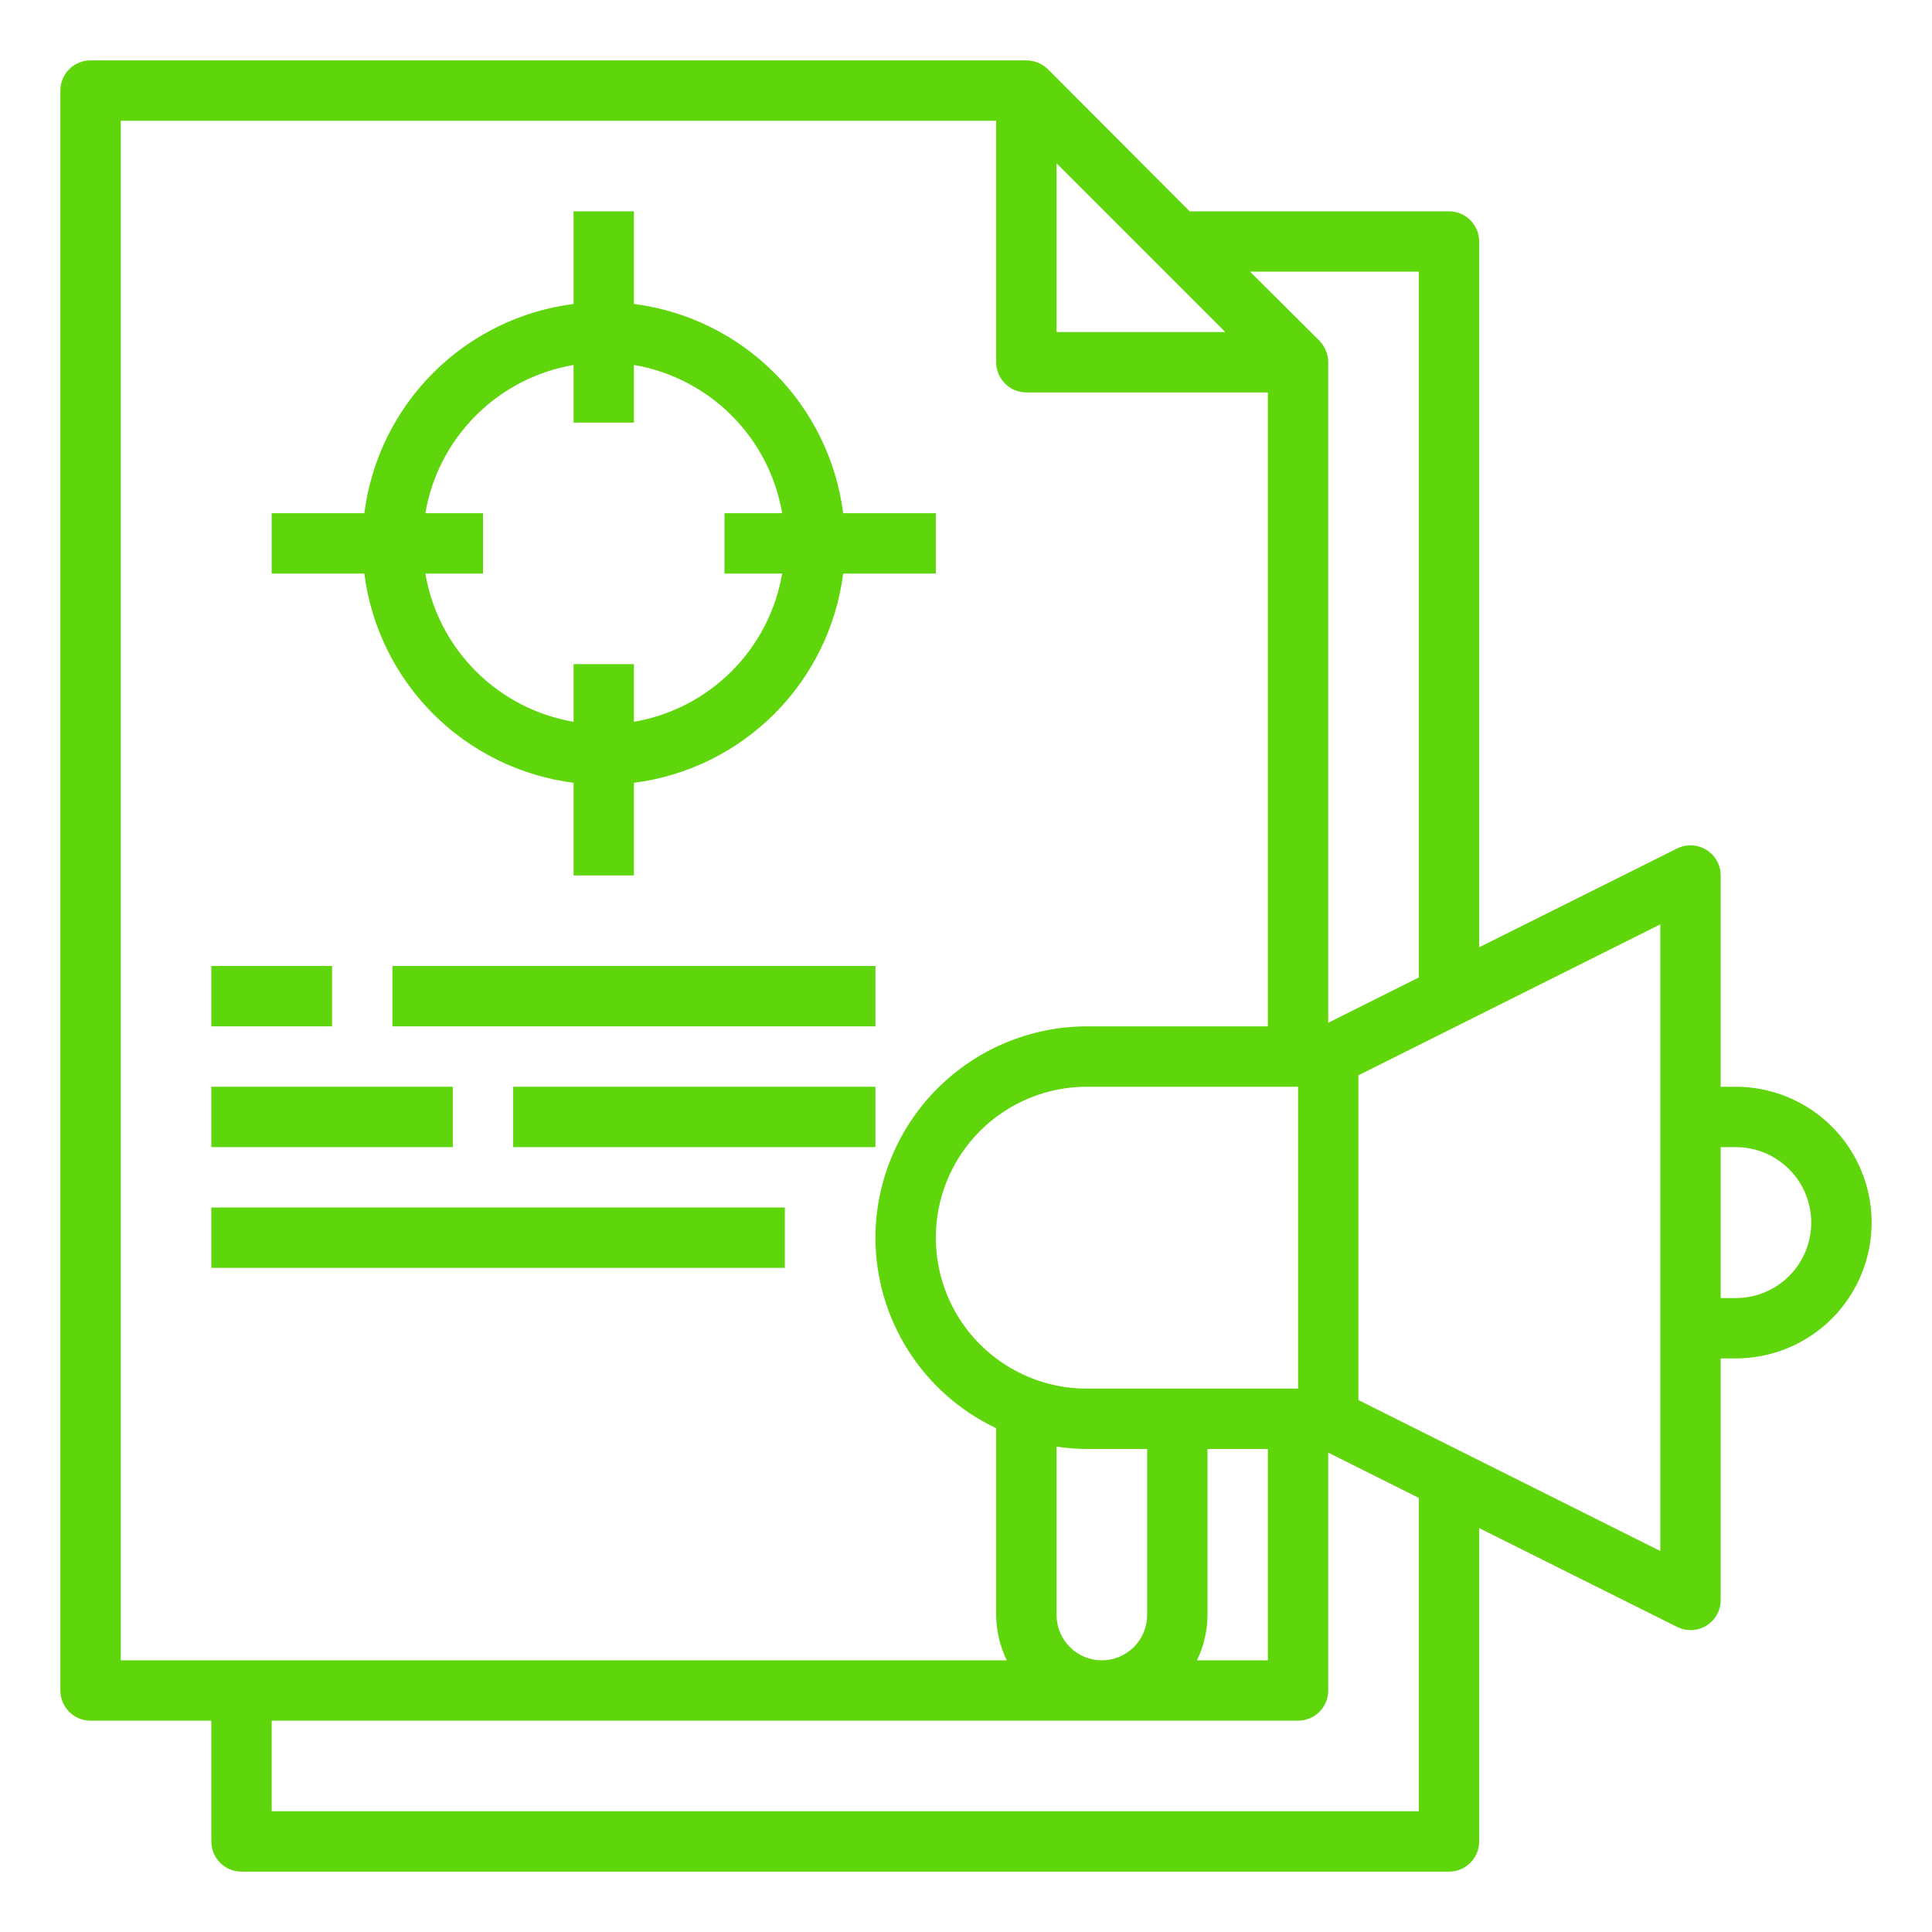
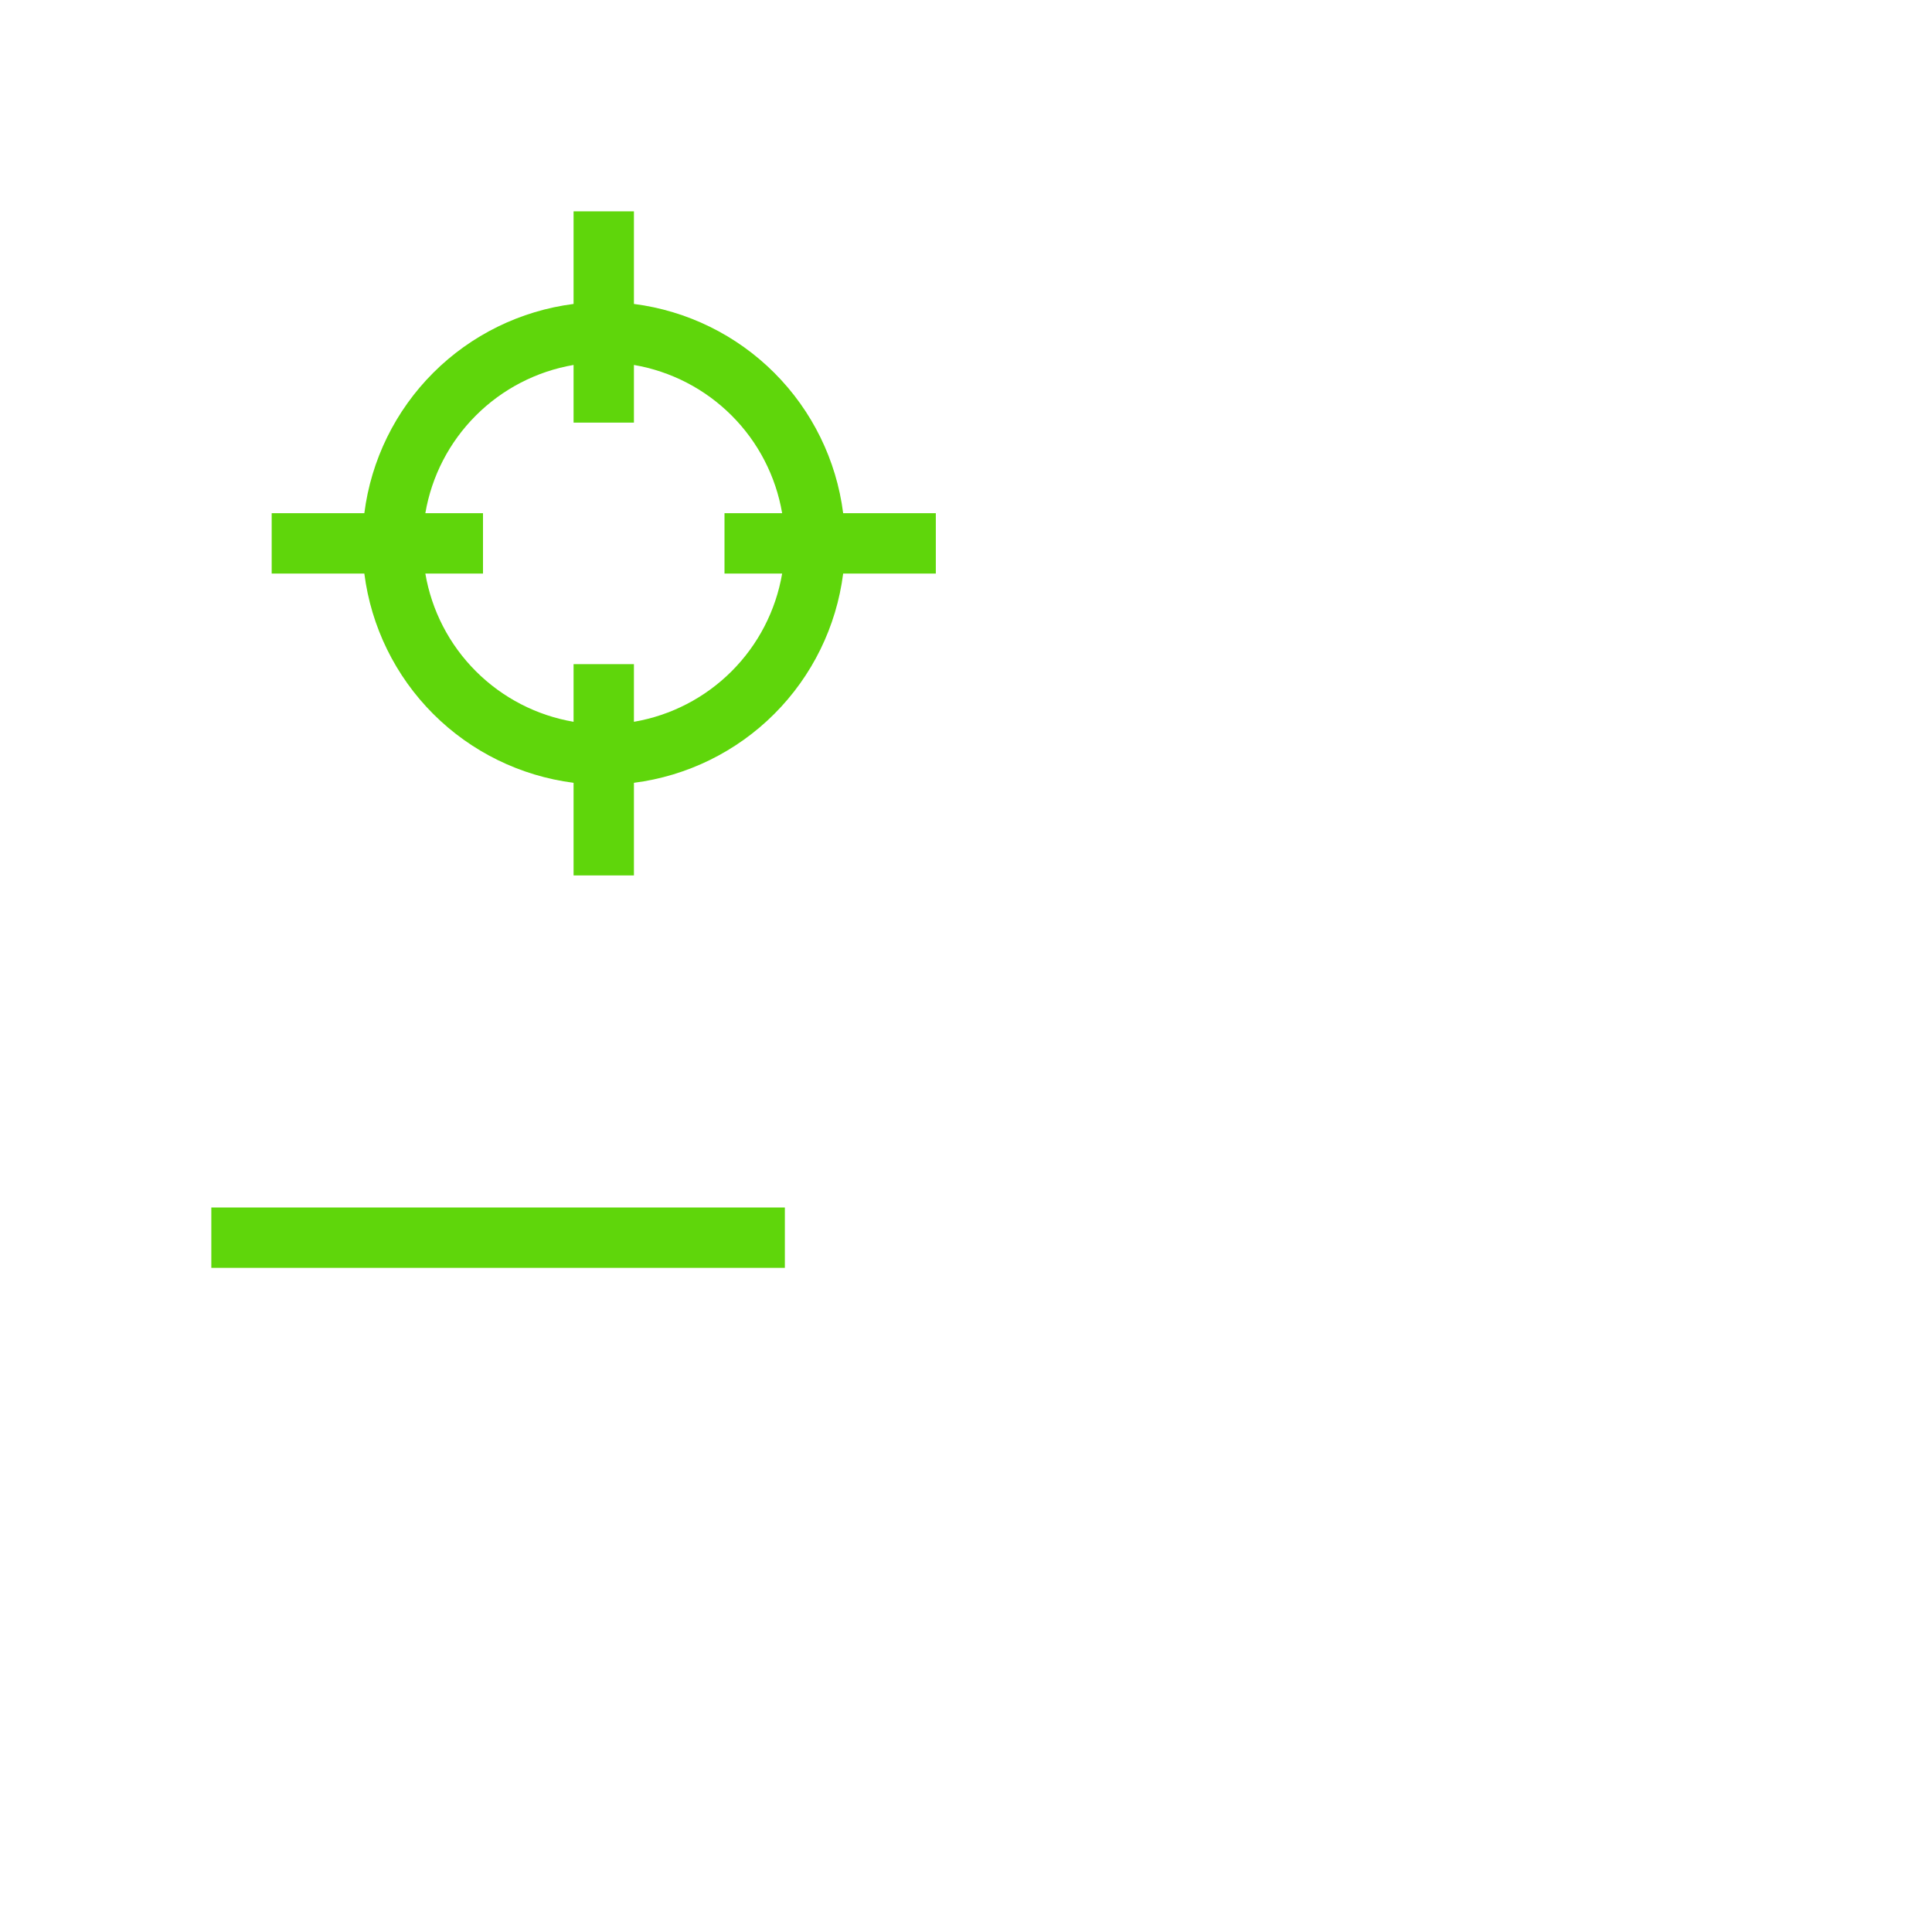
<svg xmlns="http://www.w3.org/2000/svg" width="50" height="50" viewBox="0 0 50 50" fill="none">
  <path d="M14.844 20.259V22.656H16.406V20.259C17.781 20.083 19.059 19.456 20.039 18.476C21.019 17.496 21.646 16.219 21.821 14.844H24.219V13.281H21.821C21.646 11.906 21.019 10.629 20.039 9.649C19.059 8.669 17.781 8.042 16.406 7.866V5.469H14.844V7.866C13.469 8.042 12.191 8.669 11.211 9.649C10.231 10.629 9.604 11.906 9.429 13.281H7.031V14.844H9.429C9.604 16.219 10.231 17.496 11.211 18.476C12.191 19.456 13.469 20.083 14.844 20.259ZM14.844 9.445V10.938H16.406V9.445C17.364 9.609 18.247 10.066 18.934 10.753C19.622 11.44 20.078 12.323 20.242 13.281H18.75V14.844H20.242C20.078 15.802 19.622 16.685 18.934 17.372C18.247 18.059 17.364 18.516 16.406 18.68V17.188H14.844V18.68C13.886 18.516 13.003 18.059 12.316 17.372C11.628 16.685 11.171 15.802 11.008 14.844H12.5V13.281H11.008C11.171 12.323 11.628 11.44 12.316 10.753C13.003 10.066 13.886 9.609 14.844 9.445Z" fill="#5FD60B" />
-   <path d="M5.469 25H8.594V26.562H5.469V25Z" fill="#5FD60B" />
-   <path d="M10.156 25H22.656V26.562H10.156V25Z" fill="#5FD60B" />
-   <path d="M5.469 28.125H11.719V29.688H5.469V28.125Z" fill="#5FD60B" />
-   <path d="M13.281 28.125H22.656V29.688H13.281V28.125Z" fill="#5FD60B" />
  <path d="M5.469 31.25H20.312V32.812H5.469V31.25Z" fill="#5FD60B" />
-   <path d="M44.922 28.125H44.531V22.656C44.531 22.523 44.496 22.392 44.431 22.276C44.366 22.16 44.272 22.062 44.159 21.993C44.045 21.923 43.916 21.884 43.783 21.878C43.65 21.872 43.517 21.901 43.398 21.961L38.281 24.516V6.25C38.281 6.043 38.199 5.844 38.052 5.698C37.906 5.551 37.707 5.469 37.5 5.469H30.789L27.117 1.789C26.968 1.645 26.77 1.564 26.562 1.562H2.344C2.137 1.562 1.938 1.645 1.791 1.791C1.645 1.938 1.562 2.137 1.562 2.344V43.75C1.562 43.957 1.645 44.156 1.791 44.302C1.938 44.449 2.137 44.531 2.344 44.531H5.469V47.656C5.469 47.863 5.551 48.062 5.698 48.209C5.844 48.355 6.043 48.438 6.25 48.438H37.5C37.707 48.438 37.906 48.355 38.052 48.209C38.199 48.062 38.281 47.863 38.281 47.656V39.547L43.398 42.102C43.508 42.157 43.628 42.186 43.75 42.188C43.896 42.187 44.039 42.147 44.164 42.07C44.277 42 44.369 41.902 44.434 41.786C44.498 41.67 44.532 41.539 44.531 41.406V35.156H44.922C45.854 35.156 46.748 34.786 47.408 34.127C48.067 33.467 48.438 32.573 48.438 31.641C48.438 30.708 48.067 29.814 47.408 29.155C46.748 28.495 45.854 28.125 44.922 28.125ZM36.719 7.031V25.297L34.375 26.469V9.375C34.373 9.168 34.292 8.969 34.148 8.82L32.352 7.031H36.719ZM28.125 35.938C27.089 35.938 26.095 35.526 25.363 34.793C24.63 34.061 24.219 33.067 24.219 32.031C24.219 30.995 24.63 30.002 25.363 29.269C26.095 28.537 27.089 28.125 28.125 28.125H33.594V35.938H28.125ZM32.812 37.5V42.969H30.977C31.155 42.604 31.248 42.203 31.25 41.797V37.5H32.812ZM29.688 37.5V41.797C29.688 42.108 29.564 42.406 29.344 42.626C29.125 42.845 28.826 42.969 28.516 42.969C28.362 42.969 28.209 42.939 28.067 42.88C27.925 42.821 27.796 42.734 27.688 42.625C27.468 42.405 27.344 42.108 27.344 41.797V37.438C27.602 37.478 27.863 37.499 28.125 37.5H29.688ZM27.344 4.227L31.711 8.594H27.344V4.227ZM3.125 42.969V3.125H25.781V9.375C25.781 9.582 25.864 9.781 26.01 9.927C26.157 10.074 26.355 10.156 26.562 10.156H32.812V26.562H28.125C26.676 26.566 25.287 27.143 24.262 28.168C23.237 29.193 22.66 30.582 22.656 32.031C22.657 33.065 22.951 34.076 23.504 34.949C24.057 35.822 24.847 36.52 25.781 36.961V41.797C25.784 42.203 25.877 42.603 26.055 42.969H3.125ZM36.719 46.875H7.031V44.531H33.594C33.801 44.531 34 44.449 34.146 44.302C34.293 44.156 34.375 43.957 34.375 43.75V37.594L36.719 38.766V46.875ZM42.969 40.141L35.156 36.234V27.828L42.969 23.922V40.141ZM44.922 33.594H44.531V29.688H44.922C45.44 29.688 45.937 29.893 46.303 30.26C46.669 30.626 46.875 31.123 46.875 31.641C46.875 32.159 46.669 32.655 46.303 33.022C45.937 33.388 45.44 33.594 44.922 33.594Z" fill="#5FD60B" />
</svg>